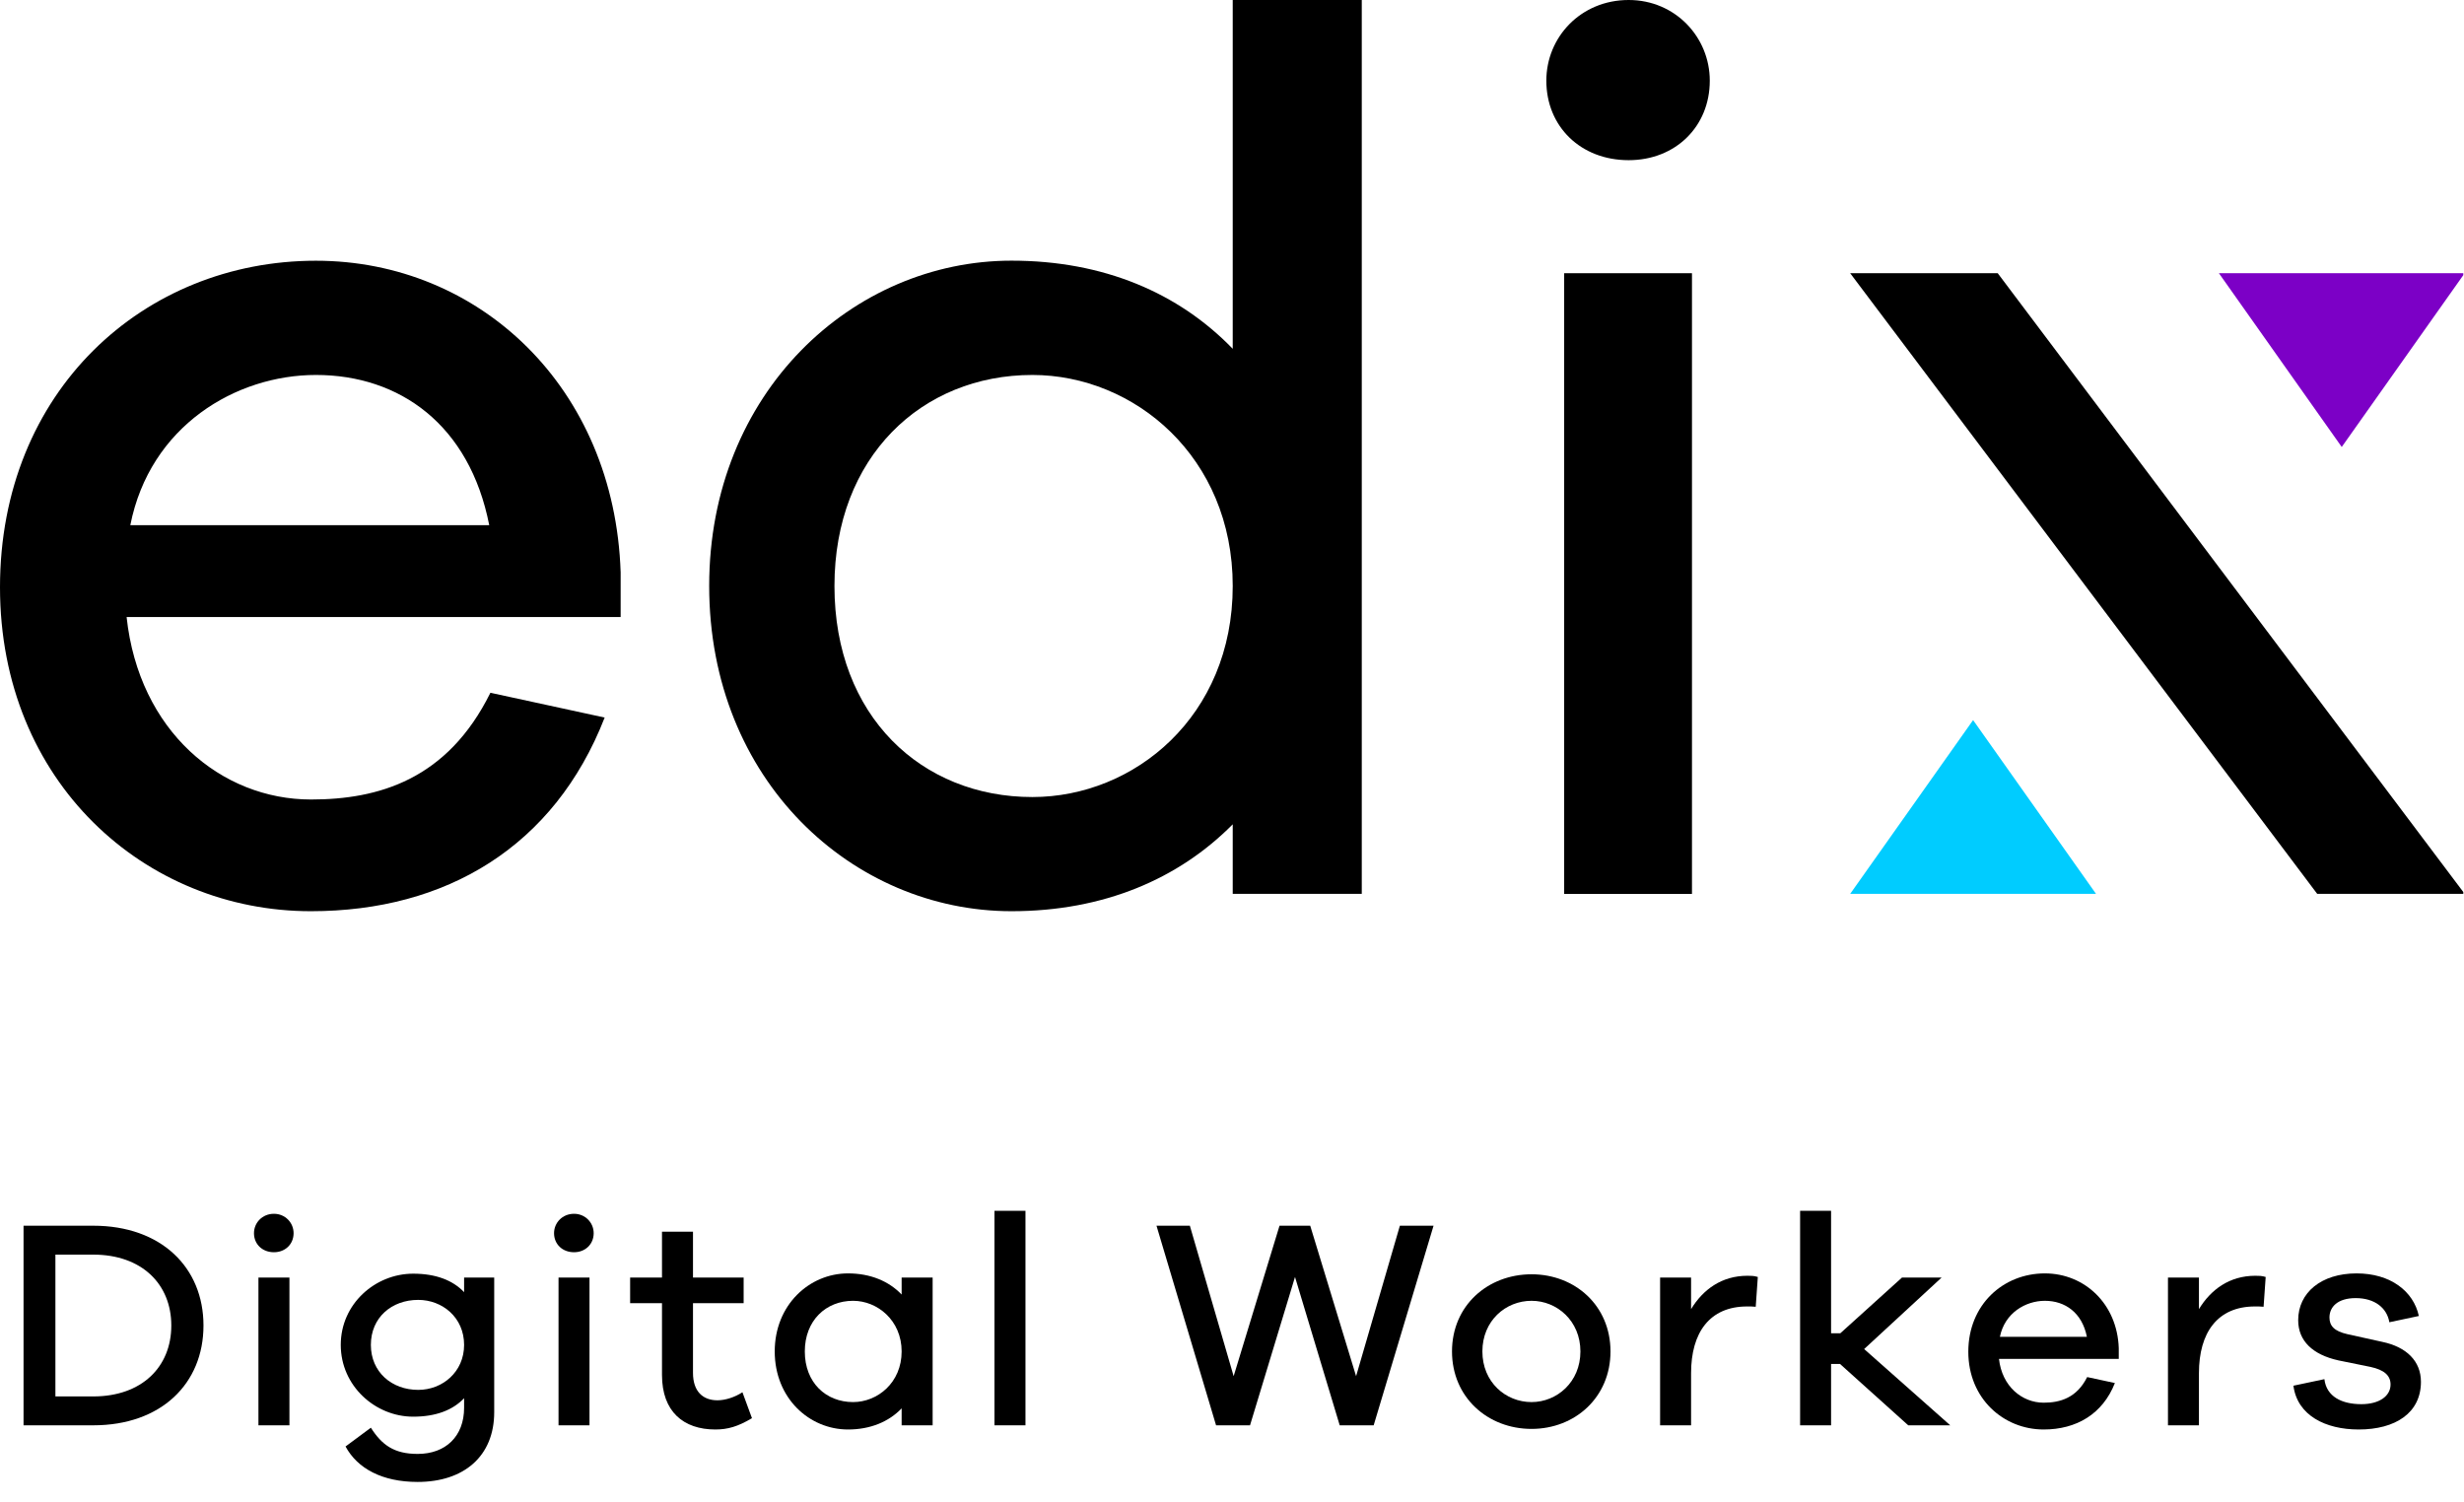
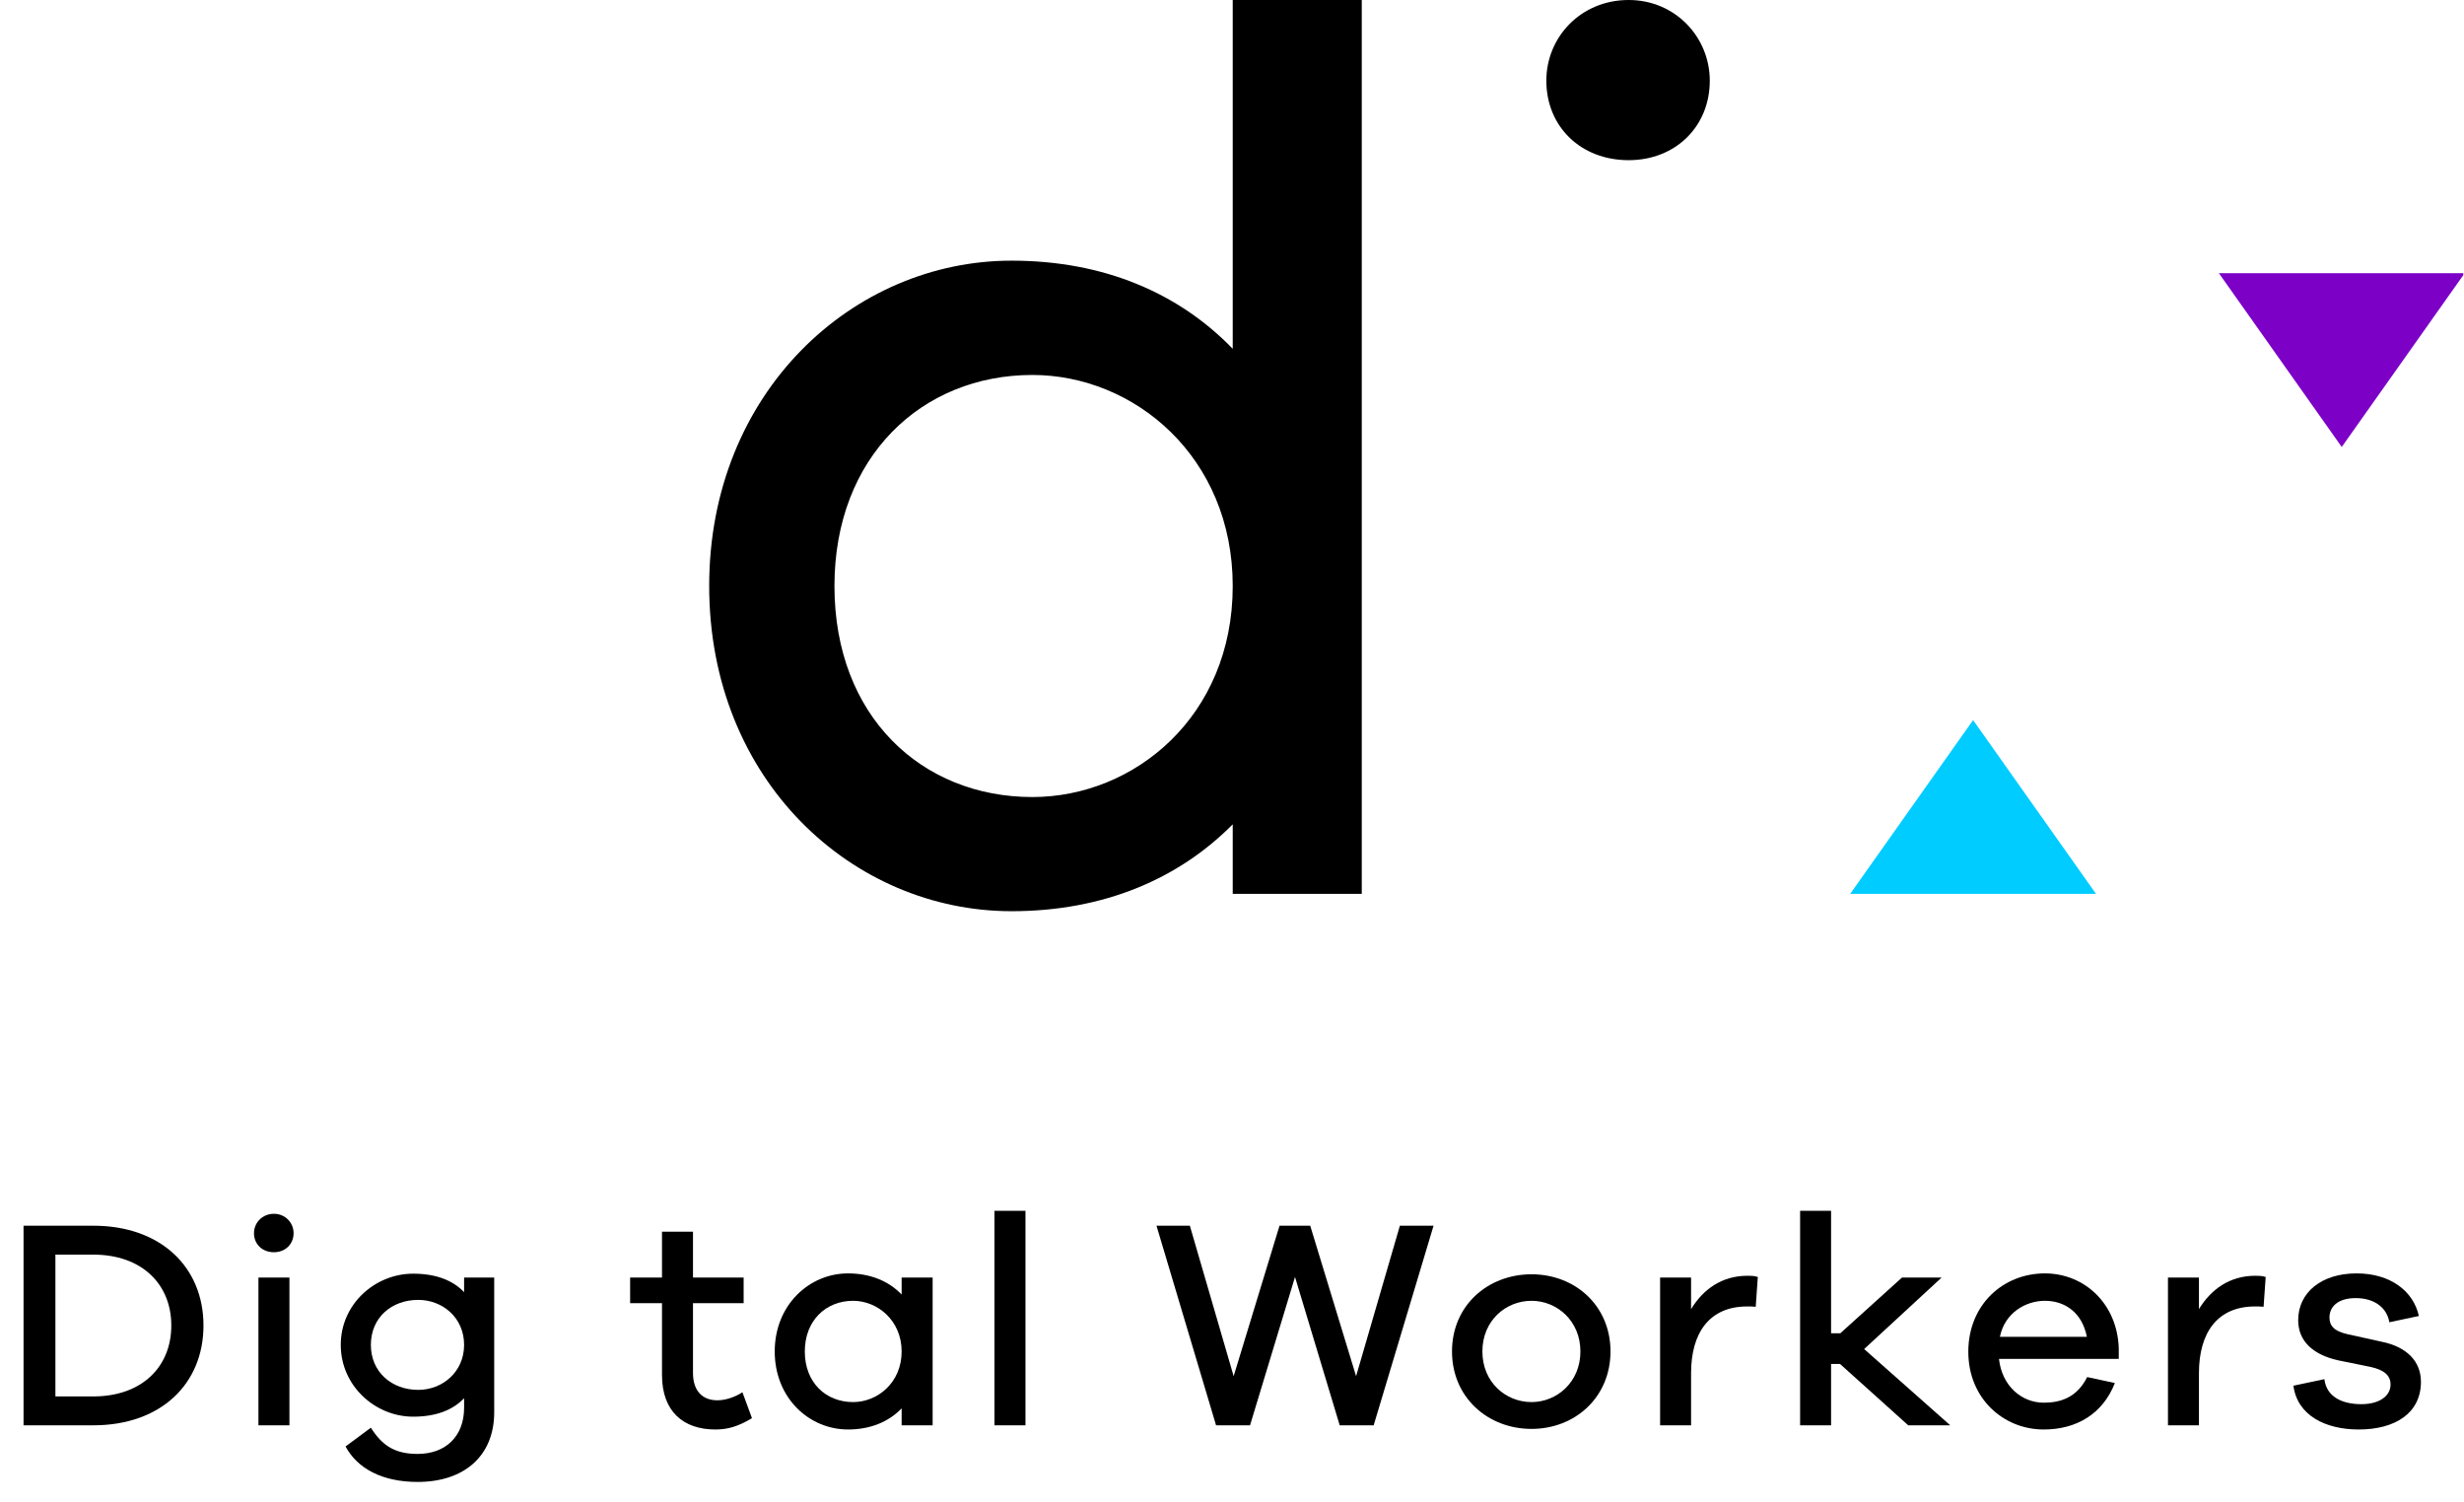
<svg xmlns="http://www.w3.org/2000/svg" width="105" height="64" viewBox="0 0 105 64" fill="none">
  <g clip-path="url(#clip0)">
-     <path d="M26.448 26.294H5.395C5.919 31.161 9.429 34.071 13.252 34.071C16.133 34.071 19.067 33.224 20.898 29.522L25.767 30.579C23.621 36.08 19.01 38.831 13.249 38.831C6.18 38.834 0 33.333 0 25.027C0 16.666 6.127 11.111 13.46 11.111C20.425 11.111 26.186 16.507 26.448 24.39V26.294ZM5.553 22.381H20.848C20.009 18.096 17.025 15.979 13.463 15.979C10.057 15.979 6.388 18.147 5.553 22.381Z" fill="black" />
    <path d="M58.03 38.092H52.531V35.128C50.227 37.456 47.031 38.831 43.104 38.831C36.347 38.831 30.221 33.275 30.221 24.969C30.221 16.717 36.347 11.108 43.104 11.108C47.031 11.108 50.227 12.483 52.531 14.864V0H58.03V38.092ZM52.531 24.972C52.531 19.471 48.339 15.979 43.993 15.979C39.278 15.979 35.559 19.471 35.559 24.972C35.559 30.528 39.278 33.966 43.993 33.966C48.339 33.966 52.531 30.528 52.531 24.972Z" fill="black" />
    <path d="M72.86 3.438C72.86 5.396 71.395 6.826 69.403 6.826C67.361 6.826 65.895 5.396 65.895 3.438C65.895 1.585 67.361 0 69.403 0C71.395 0 72.86 1.589 72.86 3.438Z" fill="black" />
-     <path d="M72.101 11.643H66.655V38.095H72.101V11.643Z" fill="black" />
-     <path d="M78.843 11.643H85.13L105.029 38.092H98.745L78.843 11.643Z" fill="black" />
    <path d="M99.79 19.048L105.028 11.643H94.556L99.79 19.048Z" fill="#7C00C6" />
    <path d="M89.319 38.092H78.843L84.081 30.687L89.319 38.092Z" fill="#00CCFF" />
  </g>
  <path d="M1.003 52.234V60.74H3.974C6.868 60.74 8.671 58.963 8.671 56.487C8.671 54.012 6.868 52.234 3.974 52.234H1.003ZM2.361 59.509V53.466H3.974C6.043 53.466 7.3 54.723 7.3 56.487C7.3 58.252 6.043 59.509 3.974 59.509H2.361Z" fill="black" />
  <path d="M11.673 51.726C11.178 51.726 10.823 52.107 10.823 52.552C10.823 53.021 11.178 53.364 11.673 53.364C12.156 53.364 12.511 53.021 12.511 52.552C12.511 52.107 12.156 51.726 11.673 51.726ZM12.334 60.74V54.443H11.013V60.74H12.334Z" fill="black" />
  <path d="M21.06 54.443H19.777V55.065C19.295 54.558 18.571 54.278 17.607 54.278C15.994 54.278 14.521 55.561 14.521 57.313C14.521 59.065 15.994 60.372 17.607 60.372C18.571 60.372 19.295 60.093 19.777 59.585V59.991C19.777 61.21 18.99 61.959 17.797 61.959C16.794 61.959 16.273 61.578 15.804 60.842L14.725 61.642C15.232 62.581 16.286 63.153 17.797 63.153C19.765 63.153 21.06 62.061 21.06 60.182V54.443ZM17.822 59.23C16.692 59.23 15.804 58.468 15.804 57.313C15.804 56.145 16.692 55.395 17.822 55.395C18.851 55.395 19.777 56.145 19.777 57.313C19.777 58.468 18.851 59.23 17.822 59.23Z" fill="black" />
-   <path d="M24.461 51.726C23.966 51.726 23.61 52.107 23.61 52.552C23.61 53.021 23.966 53.364 24.461 53.364C24.943 53.364 25.299 53.021 25.299 52.552C25.299 52.107 24.943 51.726 24.461 51.726ZM25.121 60.74V54.443H23.801V60.74H25.121Z" fill="black" />
  <path d="M31.638 59.331C31.308 59.547 30.902 59.674 30.572 59.674C29.95 59.674 29.531 59.293 29.531 58.506V55.535H31.689V54.443H29.531V52.488H28.21V54.443H26.852V55.535H28.21V58.595C28.21 60.156 29.125 60.918 30.483 60.918C31.016 60.918 31.448 60.791 32.044 60.436L31.638 59.331Z" fill="black" />
  <path d="M39.743 54.443H38.422V55.167C37.877 54.596 37.089 54.266 36.137 54.266C34.487 54.266 33.014 55.611 33.014 57.592C33.014 59.585 34.487 60.918 36.137 60.918C37.089 60.918 37.877 60.588 38.422 60.017V60.74H39.743V54.443ZM36.353 59.75C35.198 59.75 34.296 58.925 34.296 57.592C34.296 56.272 35.198 55.434 36.353 55.434C37.394 55.434 38.422 56.272 38.422 57.592C38.422 58.925 37.394 59.75 36.353 59.75Z" fill="black" />
  <path d="M43.699 60.74V51.599H42.378V60.74H43.699Z" fill="black" />
  <path d="M61.089 52.234H59.654L57.788 58.646L55.833 52.234H54.525L52.57 58.646L50.704 52.234H49.282L51.821 60.74H53.268L55.185 54.418L57.09 60.74H58.537L61.089 52.234Z" fill="black" />
  <path d="M65.265 54.304C63.399 54.304 61.875 55.637 61.875 57.592C61.875 59.547 63.399 60.893 65.265 60.893C67.118 60.893 68.629 59.547 68.629 57.592C68.629 55.637 67.118 54.304 65.265 54.304ZM65.265 59.75C64.16 59.75 63.17 58.9 63.17 57.592C63.17 56.284 64.16 55.434 65.265 55.434C66.344 55.434 67.347 56.284 67.347 57.592C67.347 58.9 66.344 59.75 65.265 59.75Z" fill="black" />
  <path d="M74.463 54.367C73.371 54.367 72.571 54.951 72.063 55.789V54.443H70.743V60.74H72.063V58.519C72.063 56.792 72.85 55.675 74.45 55.675C74.564 55.675 74.716 55.675 74.818 55.688L74.907 54.418C74.742 54.367 74.615 54.367 74.463 54.367Z" fill="black" />
  <path d="M83.107 60.74L79.438 57.49L82.739 54.443H81.051L78.423 56.817H78.029V51.599H76.709V60.74H78.029V58.125H78.41L81.317 60.74H83.107Z" fill="black" />
  <path d="M90.288 57.452C90.225 55.561 88.828 54.266 87.14 54.266C85.362 54.266 83.877 55.599 83.877 57.605C83.877 59.598 85.375 60.918 87.089 60.918C88.485 60.918 89.603 60.258 90.123 58.938L88.942 58.684C88.498 59.572 87.787 59.776 87.089 59.776C86.162 59.776 85.311 59.077 85.184 57.909H90.288V57.452ZM87.14 55.434C88.003 55.434 88.727 55.941 88.93 56.97H85.223C85.426 55.954 86.314 55.434 87.14 55.434Z" fill="black" />
  <path d="M96.105 54.367C95.013 54.367 94.213 54.951 93.705 55.789V54.443H92.385V60.74H93.705V58.519C93.705 56.792 94.492 55.675 96.092 55.675C96.206 55.675 96.359 55.675 96.46 55.688L96.549 54.418C96.384 54.367 96.257 54.367 96.105 54.367Z" fill="black" />
  <path d="M97.731 59.052C97.896 60.322 99.102 60.918 100.511 60.918C102.086 60.918 103.165 60.207 103.165 58.887C103.165 57.998 102.543 57.401 101.527 57.186L100.029 56.855C99.47 56.729 99.267 56.5 99.267 56.145C99.267 55.7 99.61 55.319 100.384 55.319C101.197 55.319 101.717 55.738 101.819 56.348L103.076 56.081C102.847 55.027 101.87 54.266 100.422 54.266C98.912 54.266 97.934 55.091 97.934 56.259C97.934 57.148 98.556 57.731 99.648 57.973L101.019 58.252C101.603 58.379 101.87 58.62 101.87 59.001C101.87 59.496 101.387 59.839 100.626 59.839C99.8 59.839 99.14 59.522 99.051 58.773L97.731 59.052Z" fill="black" />
  <defs>
    <clipPath id="clip0">
      <rect width="104.97" height="38.834" fill="white" />
    </clipPath>
  </defs>
</svg>